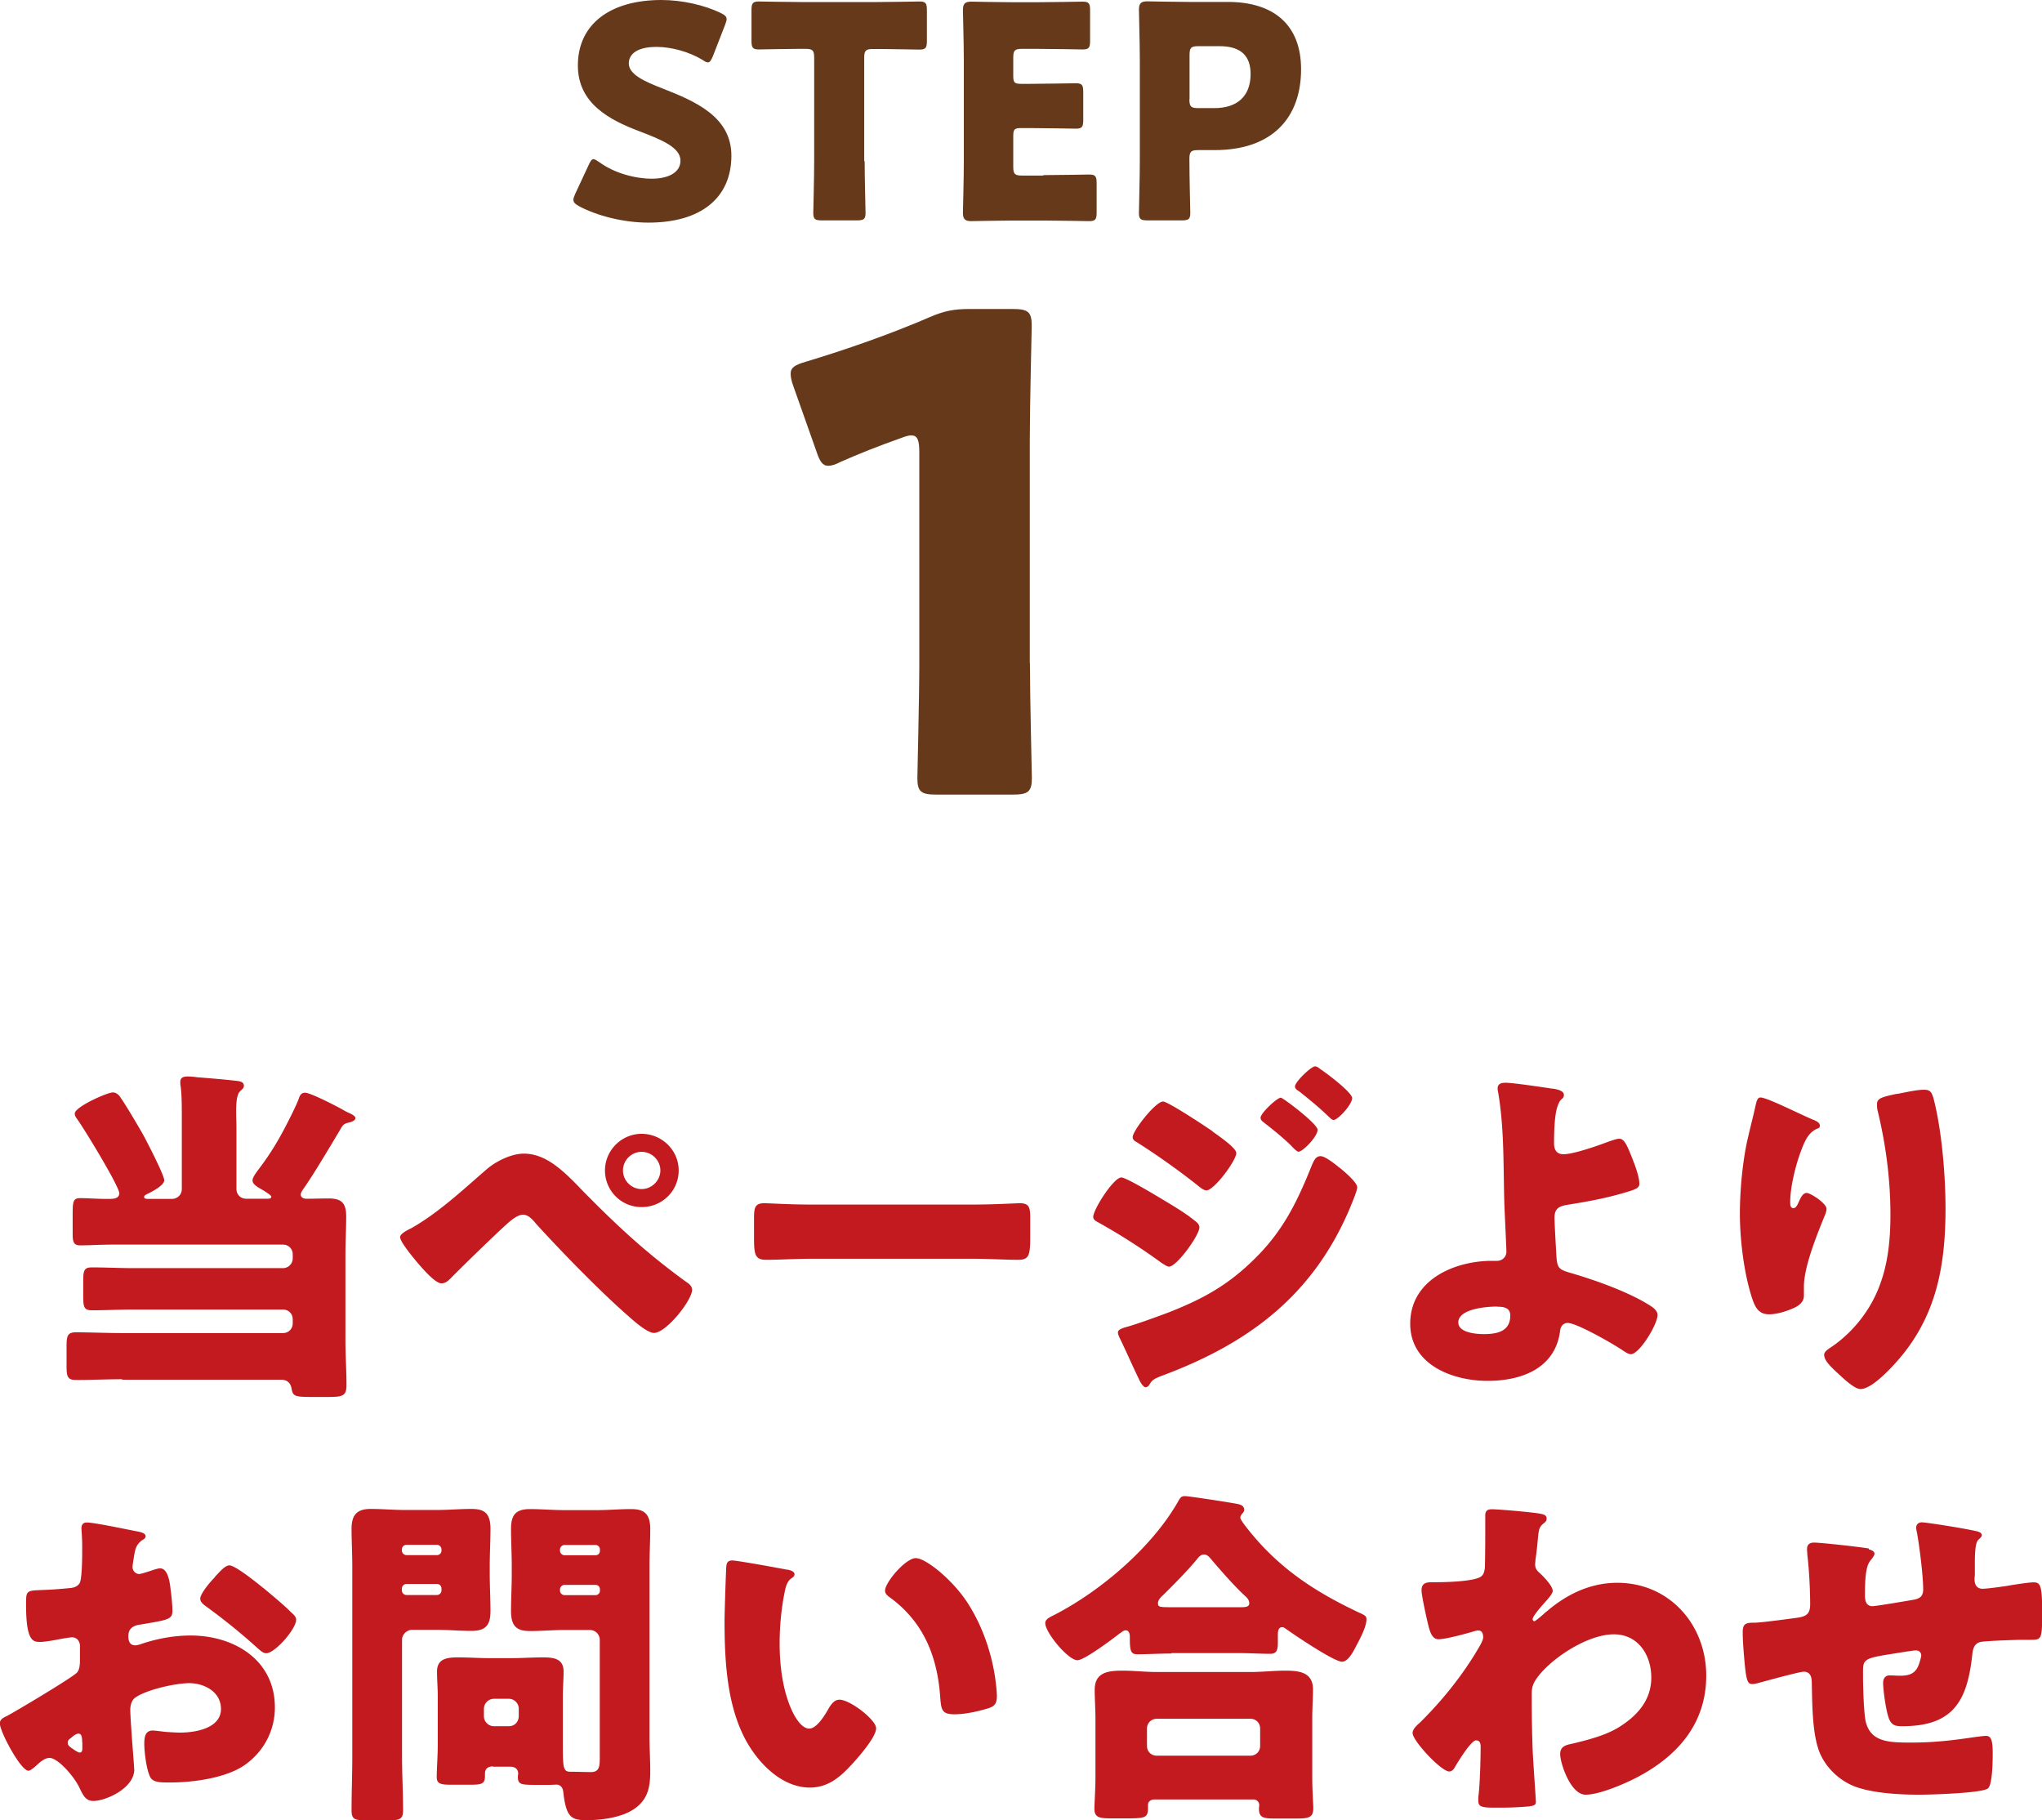
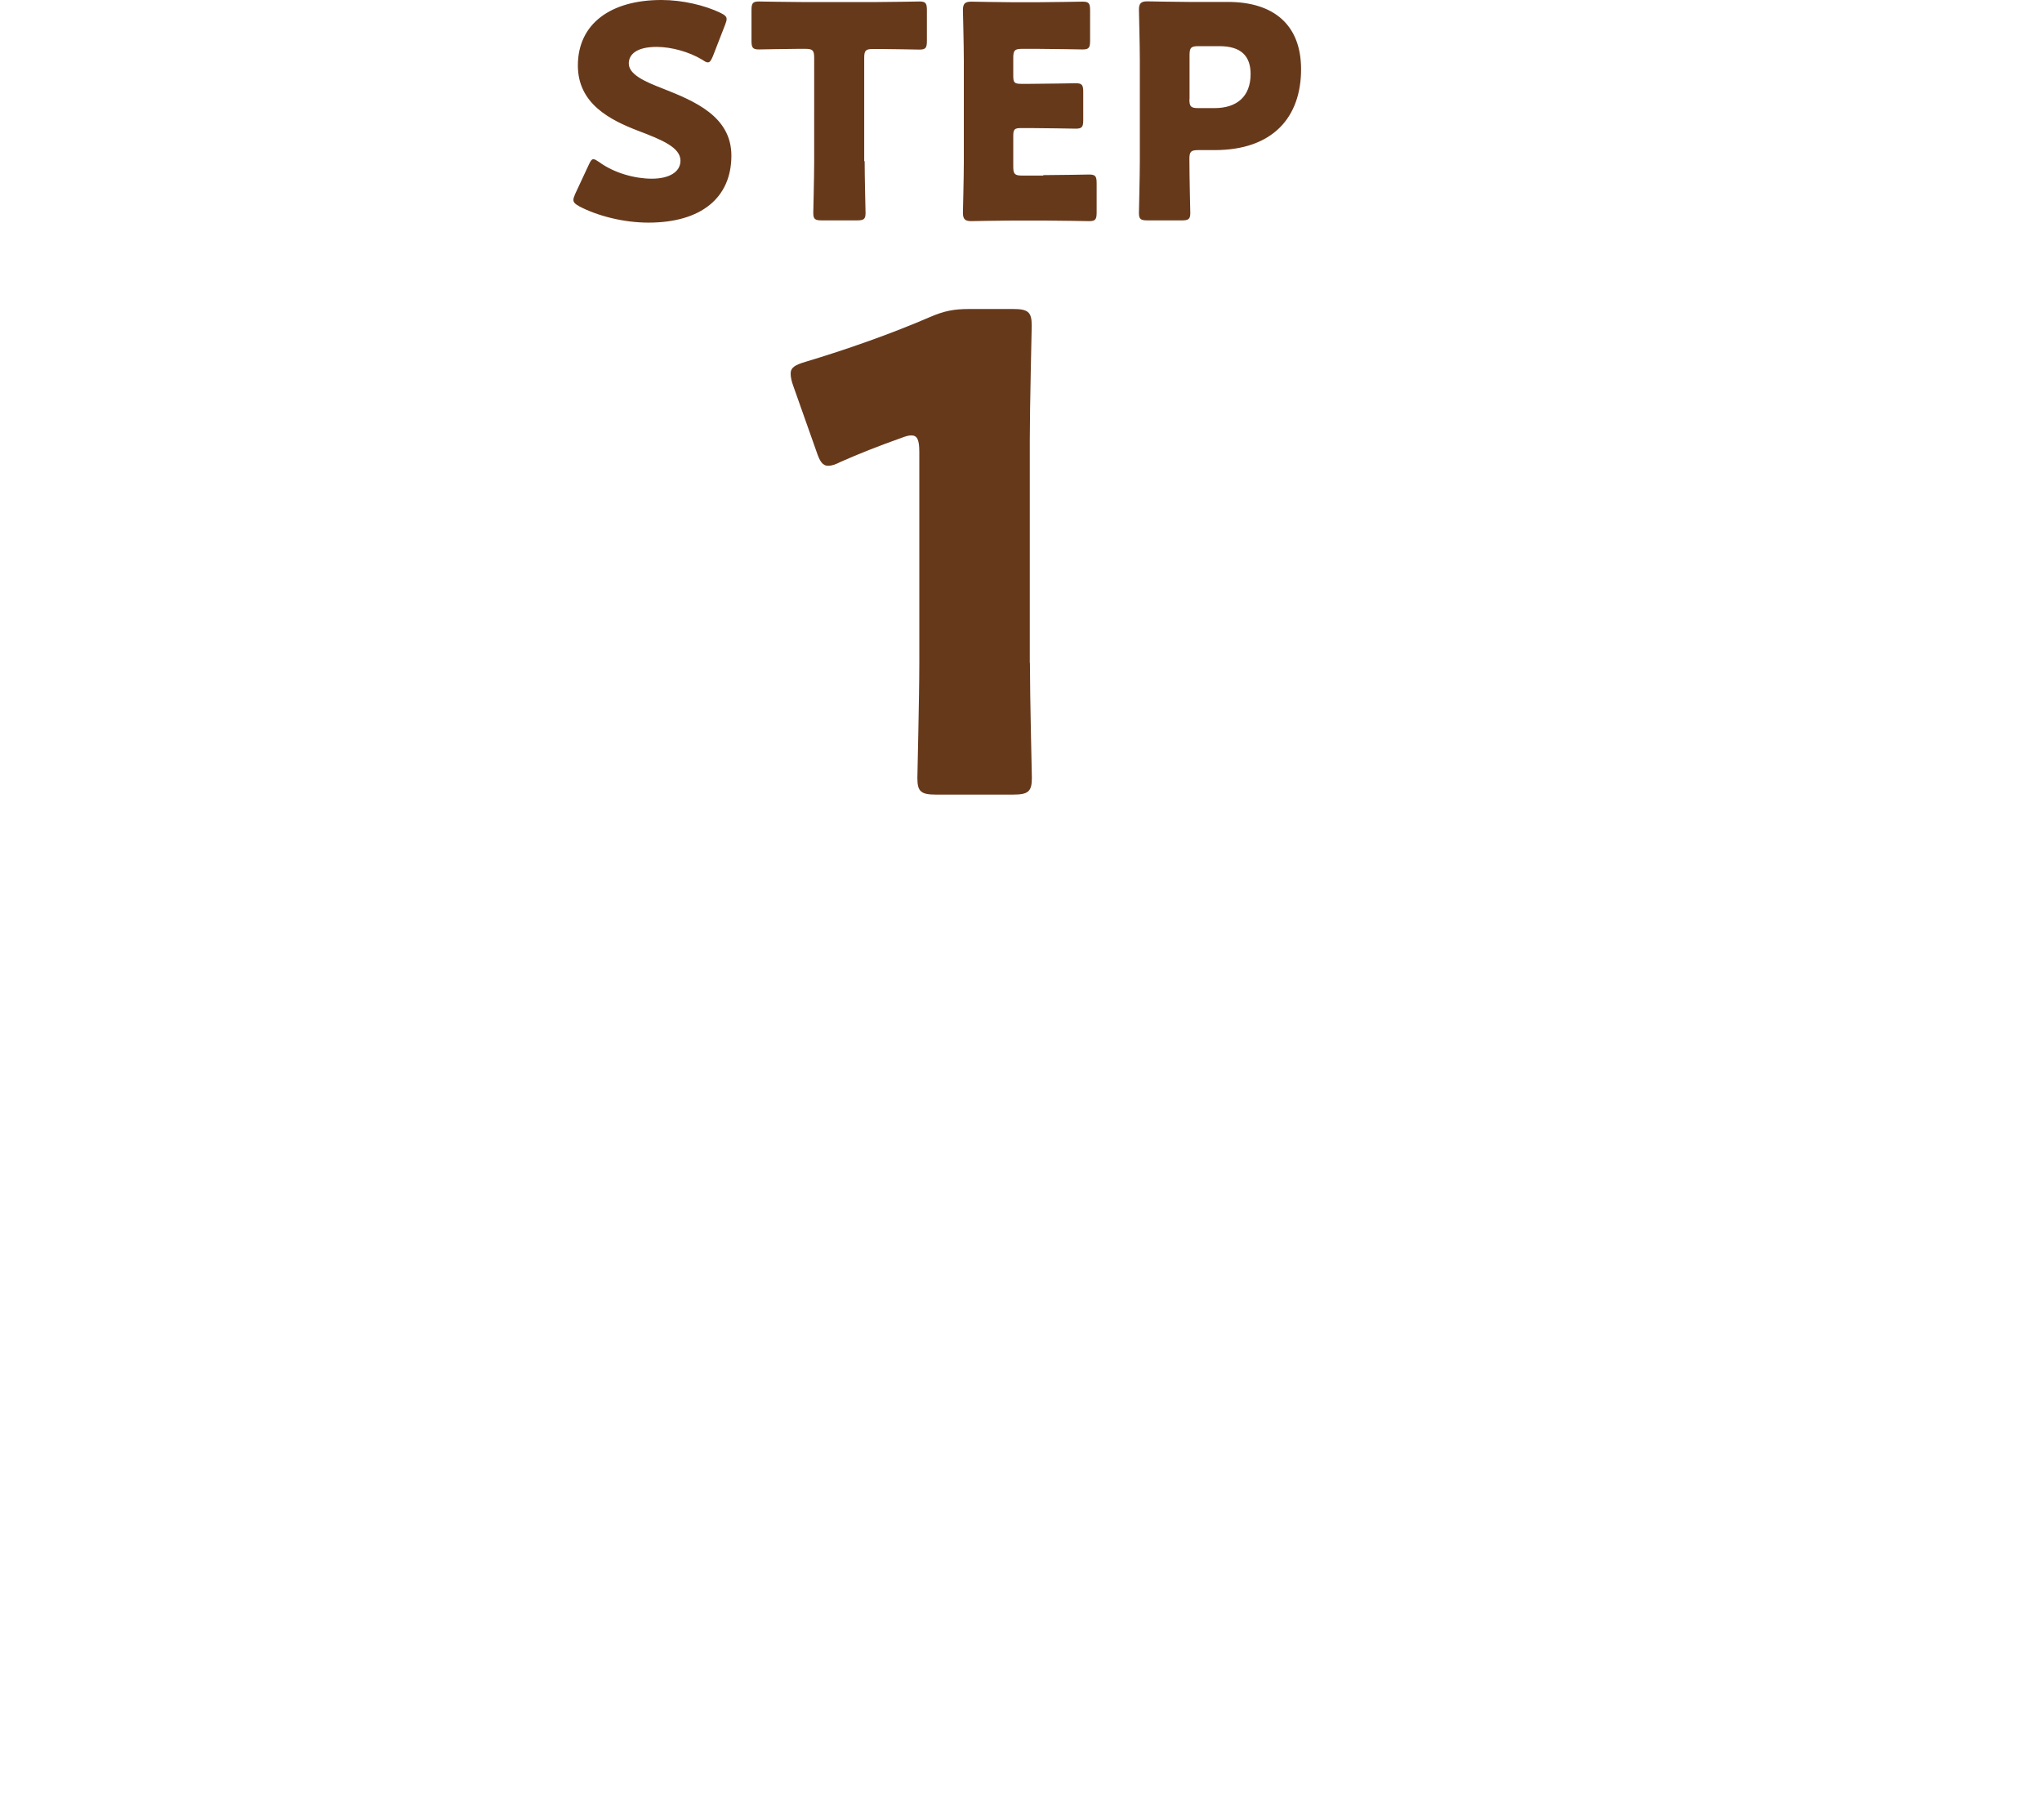
<svg xmlns="http://www.w3.org/2000/svg" viewBox="0 0 137.14 122.24">
  <g stroke-width="0">
-     <path d="M8.22 92.62c-1.04 0-2.08.05-3.13.05-.57 0-.62-.26-.62-.95v-1.28c0-.71.05-.97.62-.97 1.04 0 2.08.05 3.13.05H19c.38 0 .66-.28.66-.66v-.26c0-.38-.28-.66-.66-.66H8.98c-.95 0-1.87.05-2.82.05-.52 0-.57-.24-.57-.92v-1.04c0-.69.05-.92.57-.92.95 0 1.87.05 2.82.05H19c.38 0 .66-.31.66-.66v-.26c0-.38-.28-.66-.66-.66H7.56c-.78 0-1.54.05-2.18.05-.45 0-.5-.26-.5-.78v-1.37c0-.81.05-1.02.5-1.02.54 0 1.14.05 1.68.05h.33c.29 0 .62-.05.62-.38 0-.47-2.39-4.38-2.82-4.97-.09-.12-.17-.24-.17-.38 0-.45 2.18-1.42 2.56-1.42.24 0 .43.19.54.38.33.47 1.16 1.87 1.47 2.42.24.43 1.44 2.75 1.44 3.1s-.85.78-1.14.92c-.09.05-.21.09-.21.21 0 .09.09.12.26.12h1.61c.36 0 .66-.28.66-.66v-4.88c0-.71 0-1.63-.1-2.15v-.17c0-.31.24-.36.5-.36.17 0 .43.02.62.05.88.07 1.75.14 2.63.24.19.02.52.05.52.33 0 .17-.1.21-.26.38-.21.19-.26.73-.26 1.37 0 .36.02.76.02 1.11v4.07c0 .38.28.66.66.66h1.35c.17 0 .33 0 .33-.14 0-.12-.73-.54-.88-.62-.17-.12-.38-.26-.38-.47s.26-.54.38-.71c.64-.83 1.18-1.68 1.66-2.58.24-.43.97-1.87 1.09-2.27.07-.19.17-.33.4-.33.36 0 2.11.9 2.53 1.14.12.07.21.12.31.17.33.14.54.26.54.4s-.19.21-.31.26c-.5.12-.5.14-.76.59-.59.99-1.82 3.06-2.46 3.95-.07.12-.14.21-.14.33 0 .21.21.28.38.28.5 0 .99-.02 1.49-.02.92 0 1.18.35 1.18 1.23 0 .83-.05 1.66-.05 2.49v5.85c0 .99.07 1.99.07 2.98 0 .71-.28.78-1.18.78h-1.16c-1.14 0-1.26-.05-1.35-.57-.07-.4-.33-.59-.71-.59H8.19zm30.71-12.86c2.39 2.44 4.38 4.31 7.15 6.32.19.12.4.28.4.54 0 .69-1.73 2.89-2.56 2.89-.45 0-1.35-.8-1.73-1.14-1.87-1.63-4.48-4.31-6.18-6.18-.21-.26-.52-.62-.88-.62-.4 0-.9.45-1.18.71-.64.57-3.08 2.94-3.67 3.55-.19.19-.36.35-.64.35-.43 0-1.33-1.07-1.63-1.42-.24-.28-1.14-1.37-1.14-1.68 0-.24.54-.5.73-.59 1.85-1.04 3.5-2.6 5.12-4 .62-.52 1.63-1.02 2.46-1.02 1.49 0 2.65 1.16 3.74 2.27zm6.65-1.16c0 1.37-1.11 2.46-2.49 2.46s-2.46-1.11-2.46-2.46 1.11-2.46 2.46-2.46 2.49 1.09 2.49 2.46zm-3.74 0c0 .69.57 1.25 1.25 1.25s1.26-.57 1.26-1.25-.57-1.25-1.26-1.25-1.25.57-1.25 1.25zm23.52 2.29c1.4 0 2.91-.09 3.12-.09.62 0 .71.26.71.95v1.14c0 1.3-.02 1.71-.78 1.71-.92 0-2.01-.07-3.05-.07H54.47c-1.04 0-2.15.07-3.03.07-.8 0-.8-.45-.8-1.71V81.8c0-.71.07-1 .69-1 .33 0 1.66.09 3.15.09h10.89zm9.95-1.82c.33 0 2.44 1.28 2.87 1.54.64.38 1.47.88 2.04 1.35.17.12.33.26.33.47 0 .52-1.52 2.63-2.04 2.63-.14 0-.4-.19-.54-.28-1.33-.97-2.77-1.89-4.19-2.68-.17-.09-.36-.19-.36-.38 0-.5 1.37-2.65 1.89-2.65zm14.68-.64c.31.26 1.16.97 1.16 1.3 0 .24-.36 1.07-.47 1.35-2.46 5.85-6.73 9.09-12.55 11.27-.69.26-.76.33-.97.69-.05.05-.14.12-.21.12-.19 0-.4-.4-.47-.57-.31-.62-1.07-2.34-1.3-2.77-.05-.12-.1-.24-.1-.35 0-.19.33-.28.47-.33.66-.17 2.2-.73 2.89-.99 2.25-.88 3.93-1.78 5.68-3.48 2.01-1.92 2.98-3.91 4-6.46.12-.26.24-.57.57-.57s1.04.59 1.3.8zm-8.55-2.44c.47.33 1.59 1.11 1.59 1.44 0 .5-1.49 2.51-2.01 2.51-.19 0-.5-.26-.64-.38a49.43 49.43 0 00-4.05-2.87c-.14-.07-.26-.17-.26-.33 0-.43 1.54-2.39 2.04-2.39.31 0 2.63 1.52 3.34 2.01zm4.59-2.27c.14 0 2.46 1.75 2.46 2.15 0 .45-.99 1.47-1.28 1.47-.12 0-.38-.28-.52-.43-.59-.57-1.18-1.04-1.82-1.54-.12-.09-.21-.17-.21-.31 0-.31 1.11-1.35 1.37-1.35zm2.65-1.92c.38.24 2.13 1.56 2.13 1.94 0 .43-.95 1.47-1.25 1.47-.1 0-.21-.12-.29-.19-.64-.62-1.3-1.16-1.99-1.71-.14-.09-.31-.19-.31-.35 0-.31 1.09-1.35 1.35-1.35.12 0 .24.09.36.19zm15.59 1.3c.26.05.76.12.76.43 0 .28-.19.19-.35.57-.17.35-.31 1.02-.31 2.68 0 .43.17.73.64.73.62 0 2.08-.5 2.65-.71.52-.19.9-.33 1.09-.33.33 0 .52.43.83 1.21.19.47.52 1.33.52 1.82 0 .31-.33.4-1.23.66-1.16.33-2.32.54-3.5.73-.57.09-.97.19-.97.88 0 .35.1 2.15.14 2.75.07.71.24.76 1.14 1.02 1.59.47 3.84 1.28 5.21 2.18.21.14.43.33.43.59 0 .62-1.21 2.63-1.8 2.63-.17 0-.43-.19-.57-.28-.59-.4-3.05-1.82-3.67-1.82-.21 0-.45.14-.5.5-.31 2.56-2.6 3.39-4.88 3.39s-5.19-1.04-5.19-3.84c0-2.94 2.96-4.22 5.49-4.22h.33c.36 0 .64-.26.64-.62 0-.19-.12-2.68-.14-3.27-.07-2.44 0-4.93-.4-7.34-.02-.12-.05-.24-.05-.35 0-.33.28-.38.54-.38.5 0 2.56.31 3.15.4zm-3.72 14.64c-.69 0-2.61.14-2.61 1.07 0 .69 1.21.78 1.71.78.88 0 1.78-.17 1.78-1.25 0-.54-.47-.59-.88-.59zm21.22-12.55c.33.14.45.24.45.4 0 .14-.07.17-.19.21-.59.26-.83.85-1.04 1.4-.38.97-.76 2.49-.76 3.53 0 .14 0 .4.21.4.14 0 .24-.12.38-.45.12-.26.26-.57.52-.57.24 0 1.33.69 1.33 1.07 0 .12-.05.28-.1.4-.54 1.33-1.42 3.48-1.42 4.83V87c0 .54-.5.78-.95.95-.43.17-.95.31-1.4.31-.73 0-.95-.54-1.14-1.11-.54-1.66-.81-3.91-.81-5.66 0-1.56.19-3.67.57-5.21.14-.62.31-1.26.45-1.89.09-.4.14-.69.36-.69.45 0 2.58 1.09 3.53 1.49zm5.64-1.73c.52-.09 1.28-.28 1.8-.28.45 0 .54.17.69.76.52 2.11.76 5.02.76 7.22 0 4.07-.69 7.58-3.6 10.63-.45.47-1.45 1.49-2.11 1.49-.38 0-1.07-.64-1.35-.9-.59-.54-1.09-.99-1.09-1.4 0-.14.09-.26.4-.47 1.3-.85 2.39-2.13 3.05-3.53.81-1.73 1-3.55 1-5.42 0-2.37-.31-4.74-.88-7.06-.02-.12-.02-.24-.02-.36 0-.38.31-.47 1.35-.69zM9.02 118.81c0 1.3-1.94 2.13-2.75 2.13-.52 0-.69-.38-.95-.92-.38-.78-1.45-1.97-1.99-1.97-.31 0-.59.24-.8.43-.19.17-.47.43-.62.43-.52 0-1.92-2.63-1.92-3.17 0-.28.21-.38.5-.52.59-.31 4.43-2.6 4.69-2.91.17-.21.19-.54.19-.85v-.92c0-.33-.21-.59-.54-.59-.09 0-.66.09-.8.12-.36.07-1 .19-1.33.19-.47 0-.95-.02-.95-2.49 0-.9 0-.95.92-.99.69-.02 1.37-.07 2.06-.14.24-.02.5-.12.62-.33.14-.24.17-1.42.17-2.13v-.4c0-.5-.05-1.02-.05-1.16 0-.24.12-.38.36-.38.52 0 2.84.5 3.5.62.21.05.45.12.45.31 0 .12-.14.21-.24.26-.36.28-.43.52-.5.85-.09.52-.14.88-.14.95 0 .26.21.47.45.47.12 0 .62-.17.76-.21.19-.07.5-.17.64-.17.4 0 .62.52.71 1.44.05.35.12 1.04.12 1.4 0 .59-.26.62-2.25.95-.4.07-.71.26-.71.76 0 .33.09.62.47.62.14 0 .4-.09.54-.14 1.02-.33 2.11-.52 3.17-.52 2.91 0 5.66 1.63 5.66 4.83 0 1.52-.71 2.89-1.92 3.79-1.25.95-3.58 1.25-5.12 1.25-.64 0-1.14 0-1.33-.36-.26-.5-.4-1.71-.4-2.23 0-.43.05-.9.57-.9.14 0 .66.07.83.09.29.02.73.05 1 .05 1.02 0 2.75-.28 2.75-1.59 0-1.16-1.14-1.73-2.13-1.73-.92 0-2.94.45-3.65.99-.24.19-.31.52-.31.81s.05 1.02.07 1.3c.02.47.19 2.42.19 2.7zm-3.5-1.8c0-.28-.02-.59-.24-.59-.19 0-.4.19-.54.31-.09.07-.19.14-.19.28 0 .19.07.26.5.54.14.09.24.14.29.14.17 0 .19-.14.19-.28v-.4zm12.17-10.37c.54.45 1.4 1.16 1.89 1.66.14.12.31.28.31.47 0 .62-1.42 2.25-2.01 2.25-.21 0-.38-.17-.57-.33-1.07-.97-2.18-1.87-3.34-2.72-.26-.19-.52-.35-.52-.62 0-.33.66-1.11.9-1.35.05-.05.09-.12.14-.17.31-.33.64-.71.92-.71.4 0 1.92 1.23 2.27 1.52zm9.97 2.81c-.33 0-.66.31-.66.66v7.82c0 1.21.07 2.42.07 3.65 0 .59-.24.66-.97.66h-1.49c-.76 0-1-.05-1-.66 0-1.23.05-2.44.05-3.65v-12.74c0-.85-.05-1.71-.05-2.53 0-.92.36-1.33 1.28-1.33.78 0 1.54.07 2.3.07h2.18c.76 0 1.52-.07 2.27-.07.81 0 1.3.21 1.3 1.33 0 .83-.05 1.68-.05 2.53v.47c0 .85.05 1.71.05 2.53 0 .95-.33 1.33-1.28 1.33-.76 0-1.52-.07-2.3-.07h-1.71zm1.99-5.4c0-.17-.14-.31-.31-.31H27.3c-.17 0-.31.14-.31.31v.07c0 .17.14.31.31.31h2.04a.3.3 0 00.31-.31v-.07zm0 2.63a.3.3 0 00-.31-.31H27.3c-.17 0-.31.14-.31.31v.12c0 .17.14.31.31.31h2.04c.17 0 .31-.14.31-.31v-.12zm3.46 11.94c-.31 0-.54.14-.54.47v.17c0 .54-.21.59-1.02.59h-1.23c-.71 0-.99-.05-.99-.52 0-.5.07-1.44.07-2.2v-3.22c0-.54-.05-1.11-.05-1.66 0-.9.73-.95 1.44-.95s1.4.05 2.08.05h1.45c.71 0 1.4-.05 2.11-.05s1.42.05 1.42.95c0 .52-.05 1.07-.05 1.66v3.22c0 1.59.02 1.85.52 1.85h.12c.43 0 .83.02 1.25.02.57 0 .59-.4.59-.99v-7.89a.66.66 0 00-.66-.66h-1.73c-.76 0-1.52.07-2.27.07-.8 0-1.3-.21-1.3-1.33 0-.83.05-1.68.05-2.53v-.47c0-.85-.05-1.71-.05-2.53 0-.95.33-1.33 1.28-1.33.76 0 1.54.07 2.3.07h2.2c.76 0 1.52-.07 2.27-.07.81 0 1.3.24 1.3 1.33 0 .83-.05 1.68-.05 2.53v11.42c0 .76.05 1.54.05 2.32 0 1.04-.14 1.87-1.04 2.51-.83.59-2.16.78-3.24.78-1.02 0-1.37-.19-1.56-1.89-.02-.28-.19-.5-.47-.5-.02 0-.26.02-.5.02h-.71c-1.14 0-1.37 0-1.37-.54 0-.09.02-.19.02-.21 0-.31-.21-.47-.52-.47h-1.16zm1.73-3.88c0-.36-.31-.66-.66-.66h-1.02a.68.68 0 00-.66.66v.52c0 .35.31.66.66.66h1.02c.36 0 .64-.26.66-.66v-.52zm5.45-10.68a.3.3 0 00-.31-.31h-2.06c-.17 0-.31.14-.31.31v.07c0 .17.14.31.31.31h2.06c.19 0 .31-.12.31-.31v-.07zm0 2.68c0-.19-.12-.31-.31-.31h-2.06c-.17 0-.31.14-.31.31v.07c0 .17.14.31.31.31h2.06a.3.3 0 00.31-.31v-.07zm12.57-1.34c.24.05.5.12.5.33 0 .09-.07.17-.24.28-.31.24-.38.69-.45 1.04-.21 1.09-.31 2.23-.31 3.32 0 1.49.21 3.2.85 4.55.19.4.62 1.16 1.14 1.16s1.09-.97 1.3-1.35c.17-.28.38-.59.73-.59.71 0 2.46 1.35 2.46 1.92s-1.09 1.82-1.49 2.27c-.83.92-1.66 1.71-2.96 1.71-1.59 0-2.94-1.16-3.81-2.39-1.75-2.46-1.92-5.92-1.92-8.83 0-.45.09-3.32.12-3.65.02-.26.14-.38.4-.38.31 0 3.08.5 3.67.62zm8.67-.76c.64 0 2.51 1.47 3.55 3.15.92 1.49 1.49 3.15 1.75 4.85.05.38.12.95.12 1.23 0 .5-.12.71-.59.85-.69.21-1.54.4-2.25.4-.88 0-.9-.31-.97-1.21-.21-2.84-1.21-5.09-3.46-6.7-.14-.12-.24-.21-.24-.4 0-.54 1.37-2.18 2.08-2.18zm17.14 6.4c-.76 0-1.61.05-2.27.05-.4 0-.52-.14-.52-.99v-.19c0-.17-.05-.43-.28-.43-.14 0-.28.14-.4.21-.45.35-2.37 1.8-2.84 1.8-.62 0-2.16-1.85-2.16-2.49 0-.28.31-.4.64-.57 3.12-1.61 6.58-4.57 8.31-7.65.12-.21.19-.31.43-.31.28 0 3.2.45 3.6.54.19.05.38.14.38.38 0 .09-.05.17-.12.24-.05.07-.14.17-.14.28 0 .17.52.8.66.97 2.04 2.51 4.43 4.05 7.29 5.4.47.21.52.26.52.47 0 .54-.5 1.42-.76 1.92-.21.4-.52.92-.88.92-.54 0-3.2-1.8-3.76-2.2-.07-.05-.17-.12-.24-.12-.28 0-.31.24-.31.59v.47c0 .54-.12.73-.52.73-.64 0-1.3-.05-2.27-.05h-4.36zm-1.14 9.8c-.21 0-.43.12-.43.35v.19c0 .73-.19.73-1.66.73h-.76c-.85 0-1.18-.05-1.18-.66 0-.33.07-1.28.07-2.11v-3.93c0-.64-.05-1.3-.05-1.94 0-1.18.92-1.28 1.87-1.28.76 0 1.52.09 2.3.09h6.32c.76 0 1.54-.09 2.3-.09.92 0 1.87.09 1.87 1.26 0 .57-.05 1.23-.05 1.97v3.93c0 .88.07 1.82.07 2.08 0 .64-.33.69-1.16.69h-1.4c-.78 0-1.09-.05-1.09-.66 0-.09.02-.17.02-.24 0-.19-.14-.38-.4-.38h-6.65zm6.44-2.94c.38 0 .66-.28.66-.66v-1.16c0-.38-.28-.66-.66-.66h-6.28c-.36 0-.66.28-.66.66v1.16c0 .38.28.66.66.66h6.28zm-.64-9.97c.31 0 .57-.02.57-.26s-.17-.4-.33-.54c-.64-.59-1.63-1.71-2.2-2.39-.12-.14-.28-.35-.5-.35-.19 0-.33.12-.45.28-.66.8-1.56 1.71-2.3 2.44-.14.12-.35.33-.35.54 0 .26.07.28.9.28h4.67zm20.16-6.27c.24.05.38.12.38.31 0 .14-.05.21-.14.28-.38.31-.38.38-.47 1.33-.02.24-.07.69-.14 1.18 0 .09-.02.19-.02.28 0 .33.14.45.38.66.21.21.8.8.8 1.14 0 .19-.35.57-.71.97-.45.52-.64.81-.64.92 0 .07.05.14.12.14.05 0 .4-.28.66-.52.07-.07.14-.12.17-.14 1.35-1.16 2.94-1.92 4.74-1.92 3.5 0 5.97 2.82 5.97 6.23 0 3.2-1.89 5.38-4.62 6.82-.85.45-2.56 1.18-3.48 1.18-1.02 0-1.71-2.13-1.71-2.72 0-.54.4-.62.83-.71 1-.24 2.18-.54 3.06-1.07 1.25-.76 2.23-1.82 2.23-3.36s-.9-2.91-2.51-2.91c-1.94 0-4.64 1.92-5.35 3.22-.14.28-.17.5-.17.78v.21c0 1.25.02 2.51.07 3.74.02.43.21 3.2.21 3.29 0 .19-.07.26-.43.31-.71.07-1.37.09-2.11.09-1 0-1.33 0-1.33-.47 0-.12 0-.28.02-.38.09-.71.14-2.46.14-3.22 0-.19-.02-.45-.31-.45-.33 0-1.18 1.4-1.37 1.71-.09.17-.21.38-.43.38-.54 0-2.46-2.06-2.46-2.58 0-.26.26-.5.5-.71l.14-.14c1.49-1.49 2.87-3.24 3.91-5.07.09-.17.19-.38.19-.5 0-.24-.07-.47-.33-.47-.12 0-.26.05-.4.09-.47.14-1.8.5-2.27.5-.4 0-.54-.43-.64-.76-.12-.45-.5-2.16-.5-2.53 0-.5.35-.54.71-.54h.33c.59 0 2.58-.05 2.98-.4.14-.12.24-.33.24-.76.02-.92.02-1.85.02-2.77v-.57c0-.31.17-.4.45-.4.43 0 2.87.21 3.29.31zm22.02 2.39c.14.02.38.12.38.28 0 .14-.17.33-.26.45-.31.36-.38 1.11-.38 2.32 0 .24 0 .76.5.76.24 0 2.3-.35 2.75-.43.43-.07.66-.24.66-.69 0-.9-.24-2.82-.4-3.72-.02-.14-.07-.28-.07-.43 0-.24.17-.36.38-.36.28 0 2.72.38 3.65.59.24.05.38.14.38.28 0 .09-.12.19-.26.33-.19.21-.21.99-.21 1.56v.73c0 .09-.02.21-.02.33 0 .35.14.64.54.64.26 0 1.18-.12 1.63-.19.38-.07 1.47-.24 1.78-.24.45 0 .59.14.59 1.92 0 1.94-.02 1.94-.83 1.94h-.52c-.45 0-2.44.07-2.77.14-.4.09-.52.38-.57.83-.33 3.1-1.25 4.83-4.69 4.83-.38 0-.66-.02-.85-.38-.24-.43-.45-2.04-.45-2.53 0-.26.12-.5.43-.5.24 0 .47.02.71.02.59 0 1.02-.12 1.25-.73.05-.12.17-.52.17-.64 0-.07-.05-.33-.36-.33-.14 0-.59.07-1.89.28-1.63.26-1.66.38-1.66 1.21v.28c0 .64.05 2.49.19 3.05.35 1.33 1.54 1.37 3.03 1.37s2.77-.14 4.21-.36c.17-.02.66-.09.83-.09.35 0 .45.31.45 1.18 0 1.02-.07 2.11-.31 2.34-.36.33-3.93.43-4.59.43-1.3 0-3.01-.09-4.22-.5-1.18-.4-2.23-1.42-2.6-2.6-.4-1.23-.4-3.03-.43-4.4 0-.35-.07-.76-.54-.76-.29 0-2.61.64-3.13.78-.09.02-.21.05-.31.05-.33 0-.43-.14-.57-1.87-.05-.57-.09-1.18-.09-1.63 0-.59.26-.62.78-.62.45 0 2.34-.26 2.87-.33.62-.09.88-.26.88-.9 0-.97-.07-2.37-.19-3.32 0-.12-.02-.28-.02-.4 0-.31.19-.43.47-.43.47 0 3.24.31 3.69.4z" fill="#c31a1f" />
    <path d="M69.17 44.51c0 2.35.13 7.43.13 7.74 0 .93-.27 1.11-1.28 1.11h-5.13c-1.02 0-1.28-.18-1.28-1.11 0-.31.13-5.4.13-7.74V30.35c0-.8-.13-1.11-.53-1.11-.18 0-.35.04-.71.18-1.5.53-2.83 1.06-4.03 1.59-.35.18-.62.27-.84.27-.4 0-.58-.31-.8-.97l-1.55-4.38c-.13-.35-.18-.62-.18-.84 0-.4.27-.58 1.02-.8 2.66-.8 5.71-1.86 8.36-3.01.93-.4 1.59-.53 2.61-.53h2.92c1.02 0 1.28.18 1.28 1.11 0 .31-.13 5.4-.13 7.74v14.91zM49.12 10.45c0 2.83-2.03 4.5-5.57 4.5-1.69 0-3.44-.46-4.64-1.09-.28-.16-.4-.26-.4-.44 0-.1.04-.22.12-.4l.9-1.93c.12-.26.2-.4.32-.4.1 0 .22.08.4.2 1.01.74 2.41 1.11 3.52 1.11 1.19 0 1.93-.46 1.93-1.21 0-.88-1.21-1.39-2.85-2.01-1.87-.72-4.04-1.81-4.04-4.38 0-2.81 2.21-4.4 5.61-4.4 1.43 0 2.92.36 3.96.86.28.14.42.24.42.42 0 .1-.04.22-.1.38l-.82 2.11c-.12.28-.2.42-.34.42-.1 0-.2-.06-.38-.18-.86-.52-2.05-.86-3.06-.86-1.37 0-1.87.52-1.87 1.11 0 .74 1.05 1.21 2.29 1.69 2.13.84 4.6 1.87 4.6 4.5zm8.95.37c0 1.05.06 3.34.06 3.48 0 .42-.12.5-.58.5H55.2c-.46 0-.58-.08-.58-.5 0-.14.06-2.43.06-3.48V3.88c0-.5-.1-.6-.6-.6h-.42c-.72 0-2.55.04-2.69.04-.42 0-.5-.12-.5-.58V.68c0-.46.08-.58.5-.58.14 0 2.15.04 3.08.04h4.62c.94 0 2.95-.04 3.08-.04.42 0 .5.12.5.58v2.07c0 .46-.08.58-.5.58-.14 0-1.97-.04-2.69-.04h-.42c-.5 0-.6.1-.6.6v6.94zm12 .94c.94 0 2.95-.04 3.08-.04.42 0 .5.12.5.58v1.97c0 .46-.08.58-.5.58-.14 0-2.15-.04-3.08-.04h-2.03c-.92 0-2.67.04-2.81.04-.42 0-.56-.14-.56-.56 0-.14.06-2.35.06-3.4V4.07c0-1.05-.06-3.26-.06-3.4 0-.42.14-.56.56-.56.14 0 1.89.04 2.81.04h1.59c.93 0 2.94-.04 3.08-.04.42 0 .5.12.5.58v2.05c0 .46-.08.58-.5.58-.14 0-2.15-.04-3.08-.04h-.98c-.5 0-.6.1-.6.6v1.21c0 .46.08.54.54.54h.58c.94 0 2.95-.04 3.08-.04.42 0 .5.12.5.58v1.89c0 .46-.08.58-.5.58-.14 0-2.15-.04-3.08-.04h-.58c-.46 0-.54.08-.54.54v2.05c0 .5.1.6.6.6h1.41zm7 3.04c-.46 0-.58-.08-.58-.5 0-.14.06-2.43.06-3.48V4.05c0-1.05-.06-3.26-.06-3.4 0-.42.14-.56.56-.56.14 0 1.89.04 2.81.04h2.61c3.04 0 4.91 1.51 4.91 4.52 0 3.22-1.89 5.43-5.81 5.43h-1.09c-.5 0-.6.1-.6.6 0 1.21.06 3.48.06 3.62 0 .42-.12.5-.58.5h-2.29zm2.81-8.14c0 .5.1.6.6.6h1.08c1.51 0 2.43-.78 2.43-2.29 0-1.19-.62-1.87-2.09-1.87h-1.41c-.5 0-.6.1-.6.6v2.96z" fill="#67391b" />
  </g>
</svg>